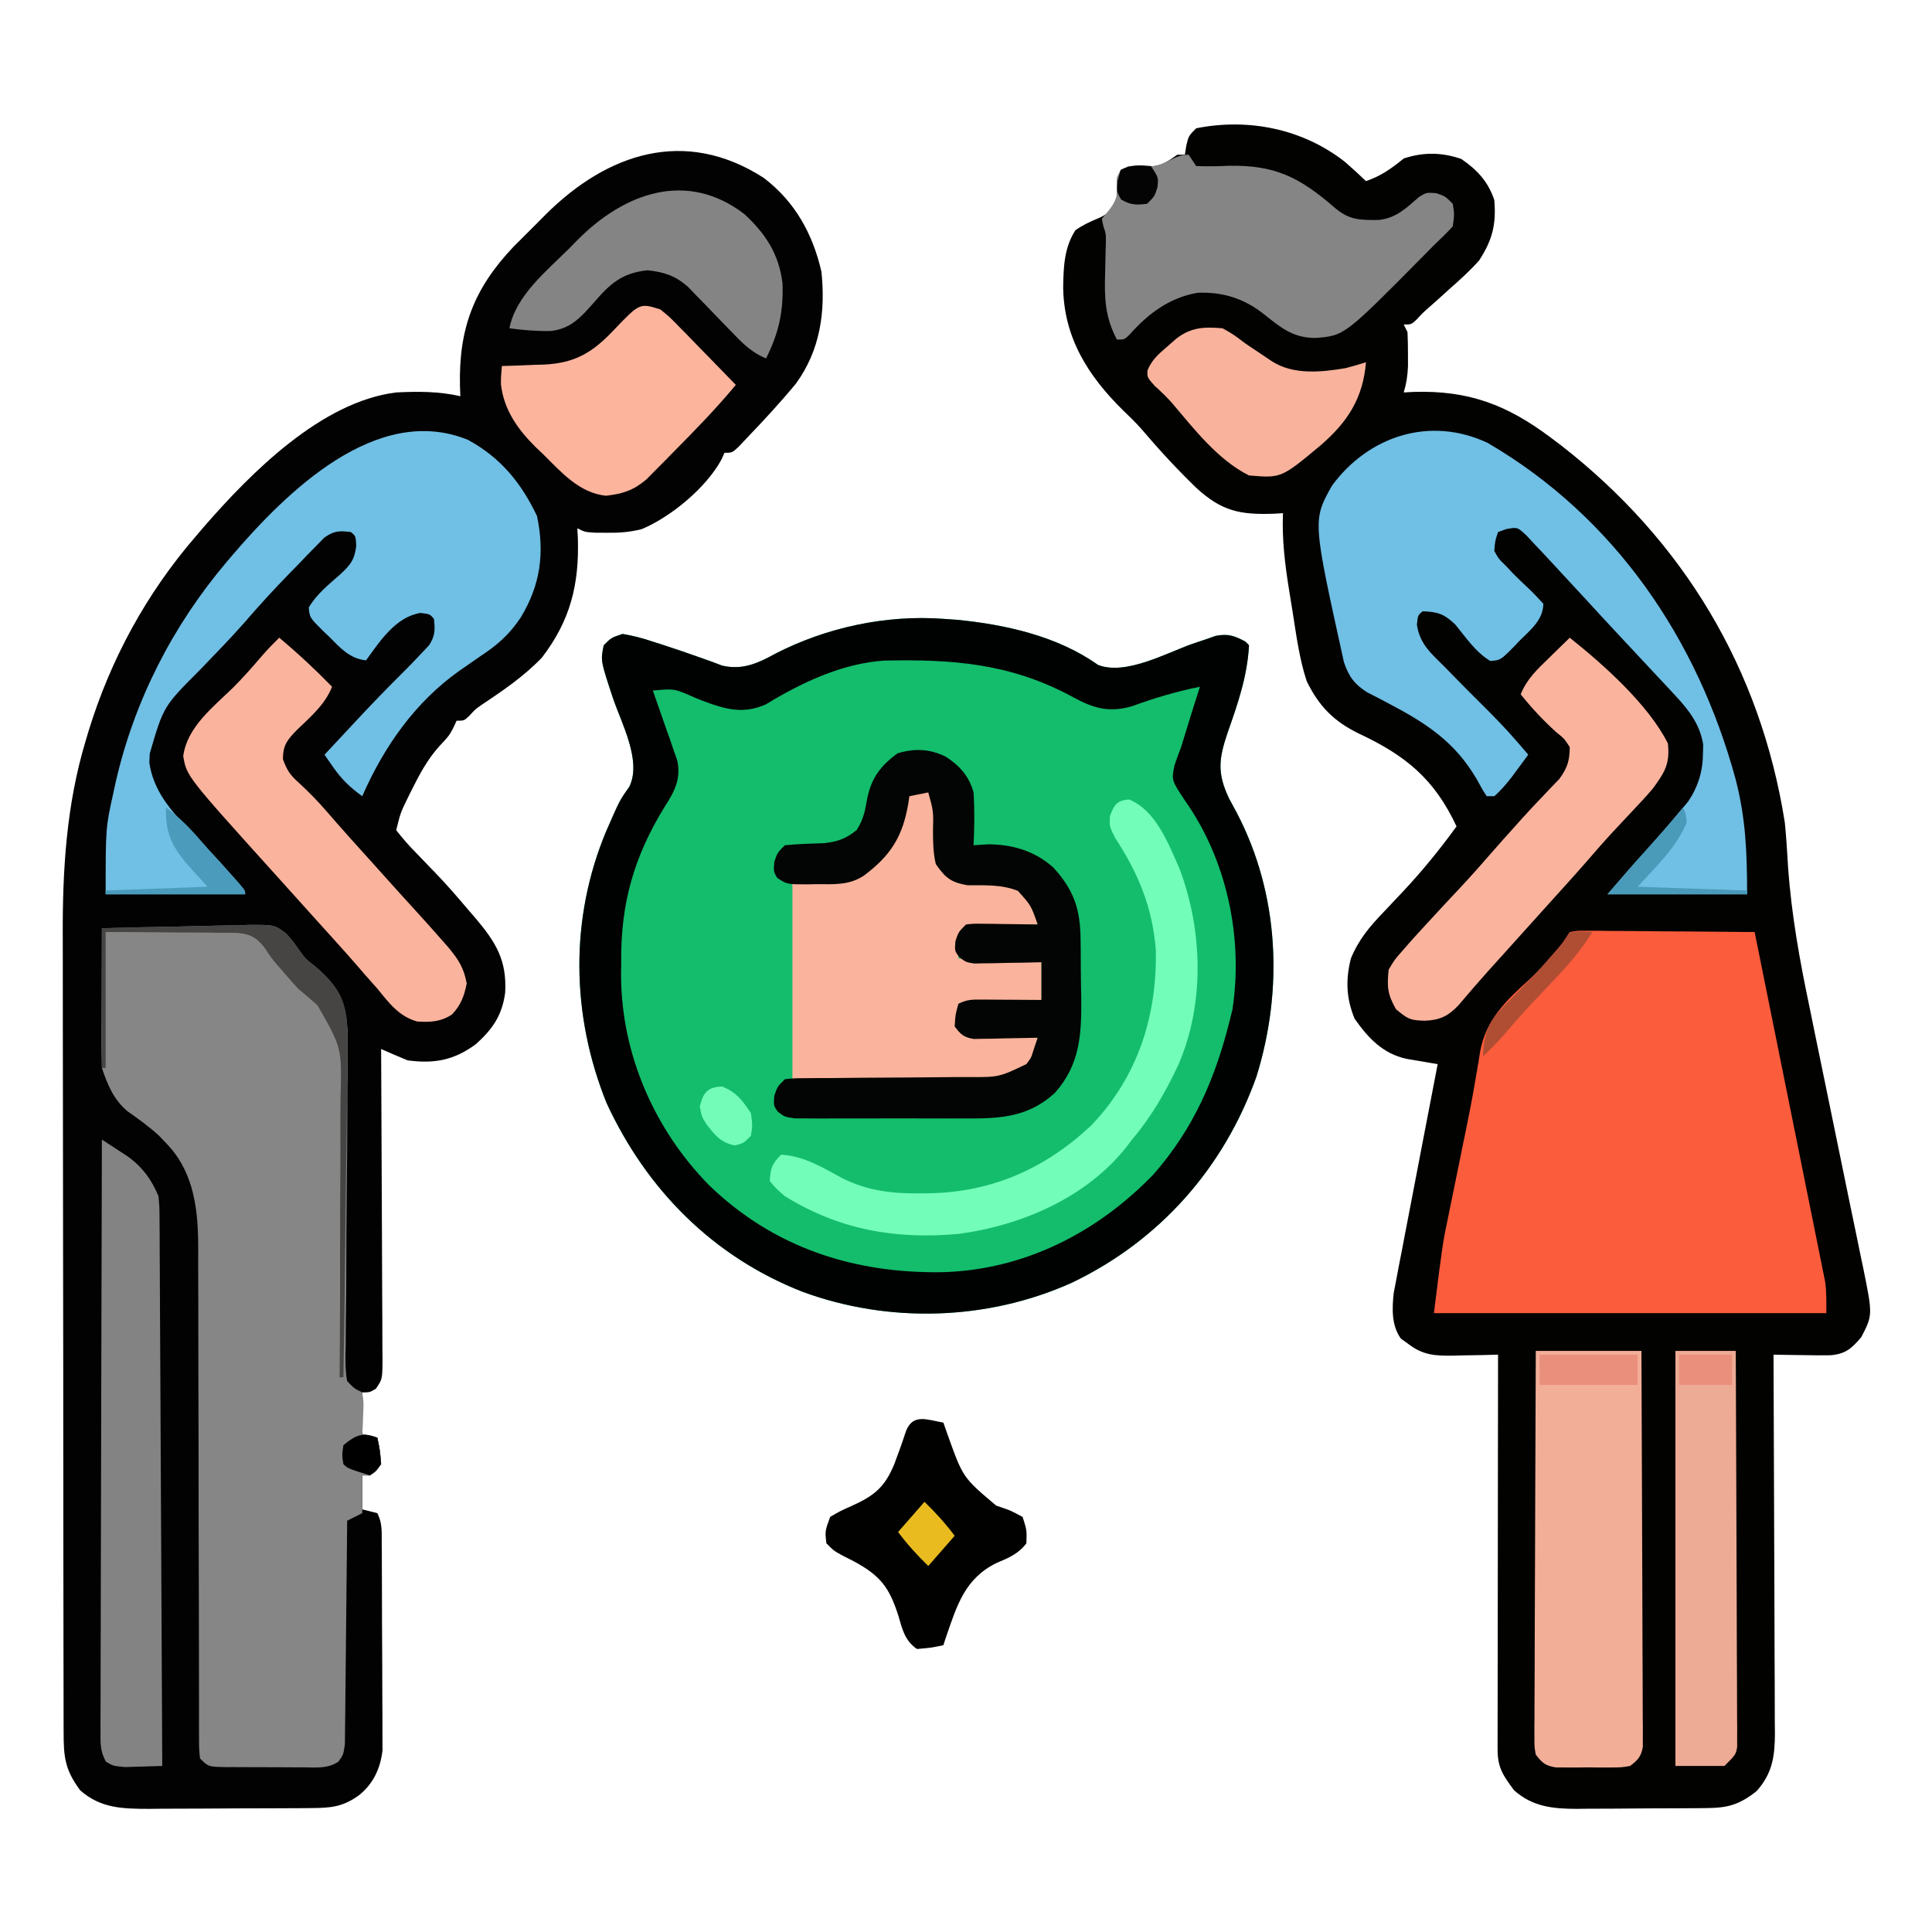
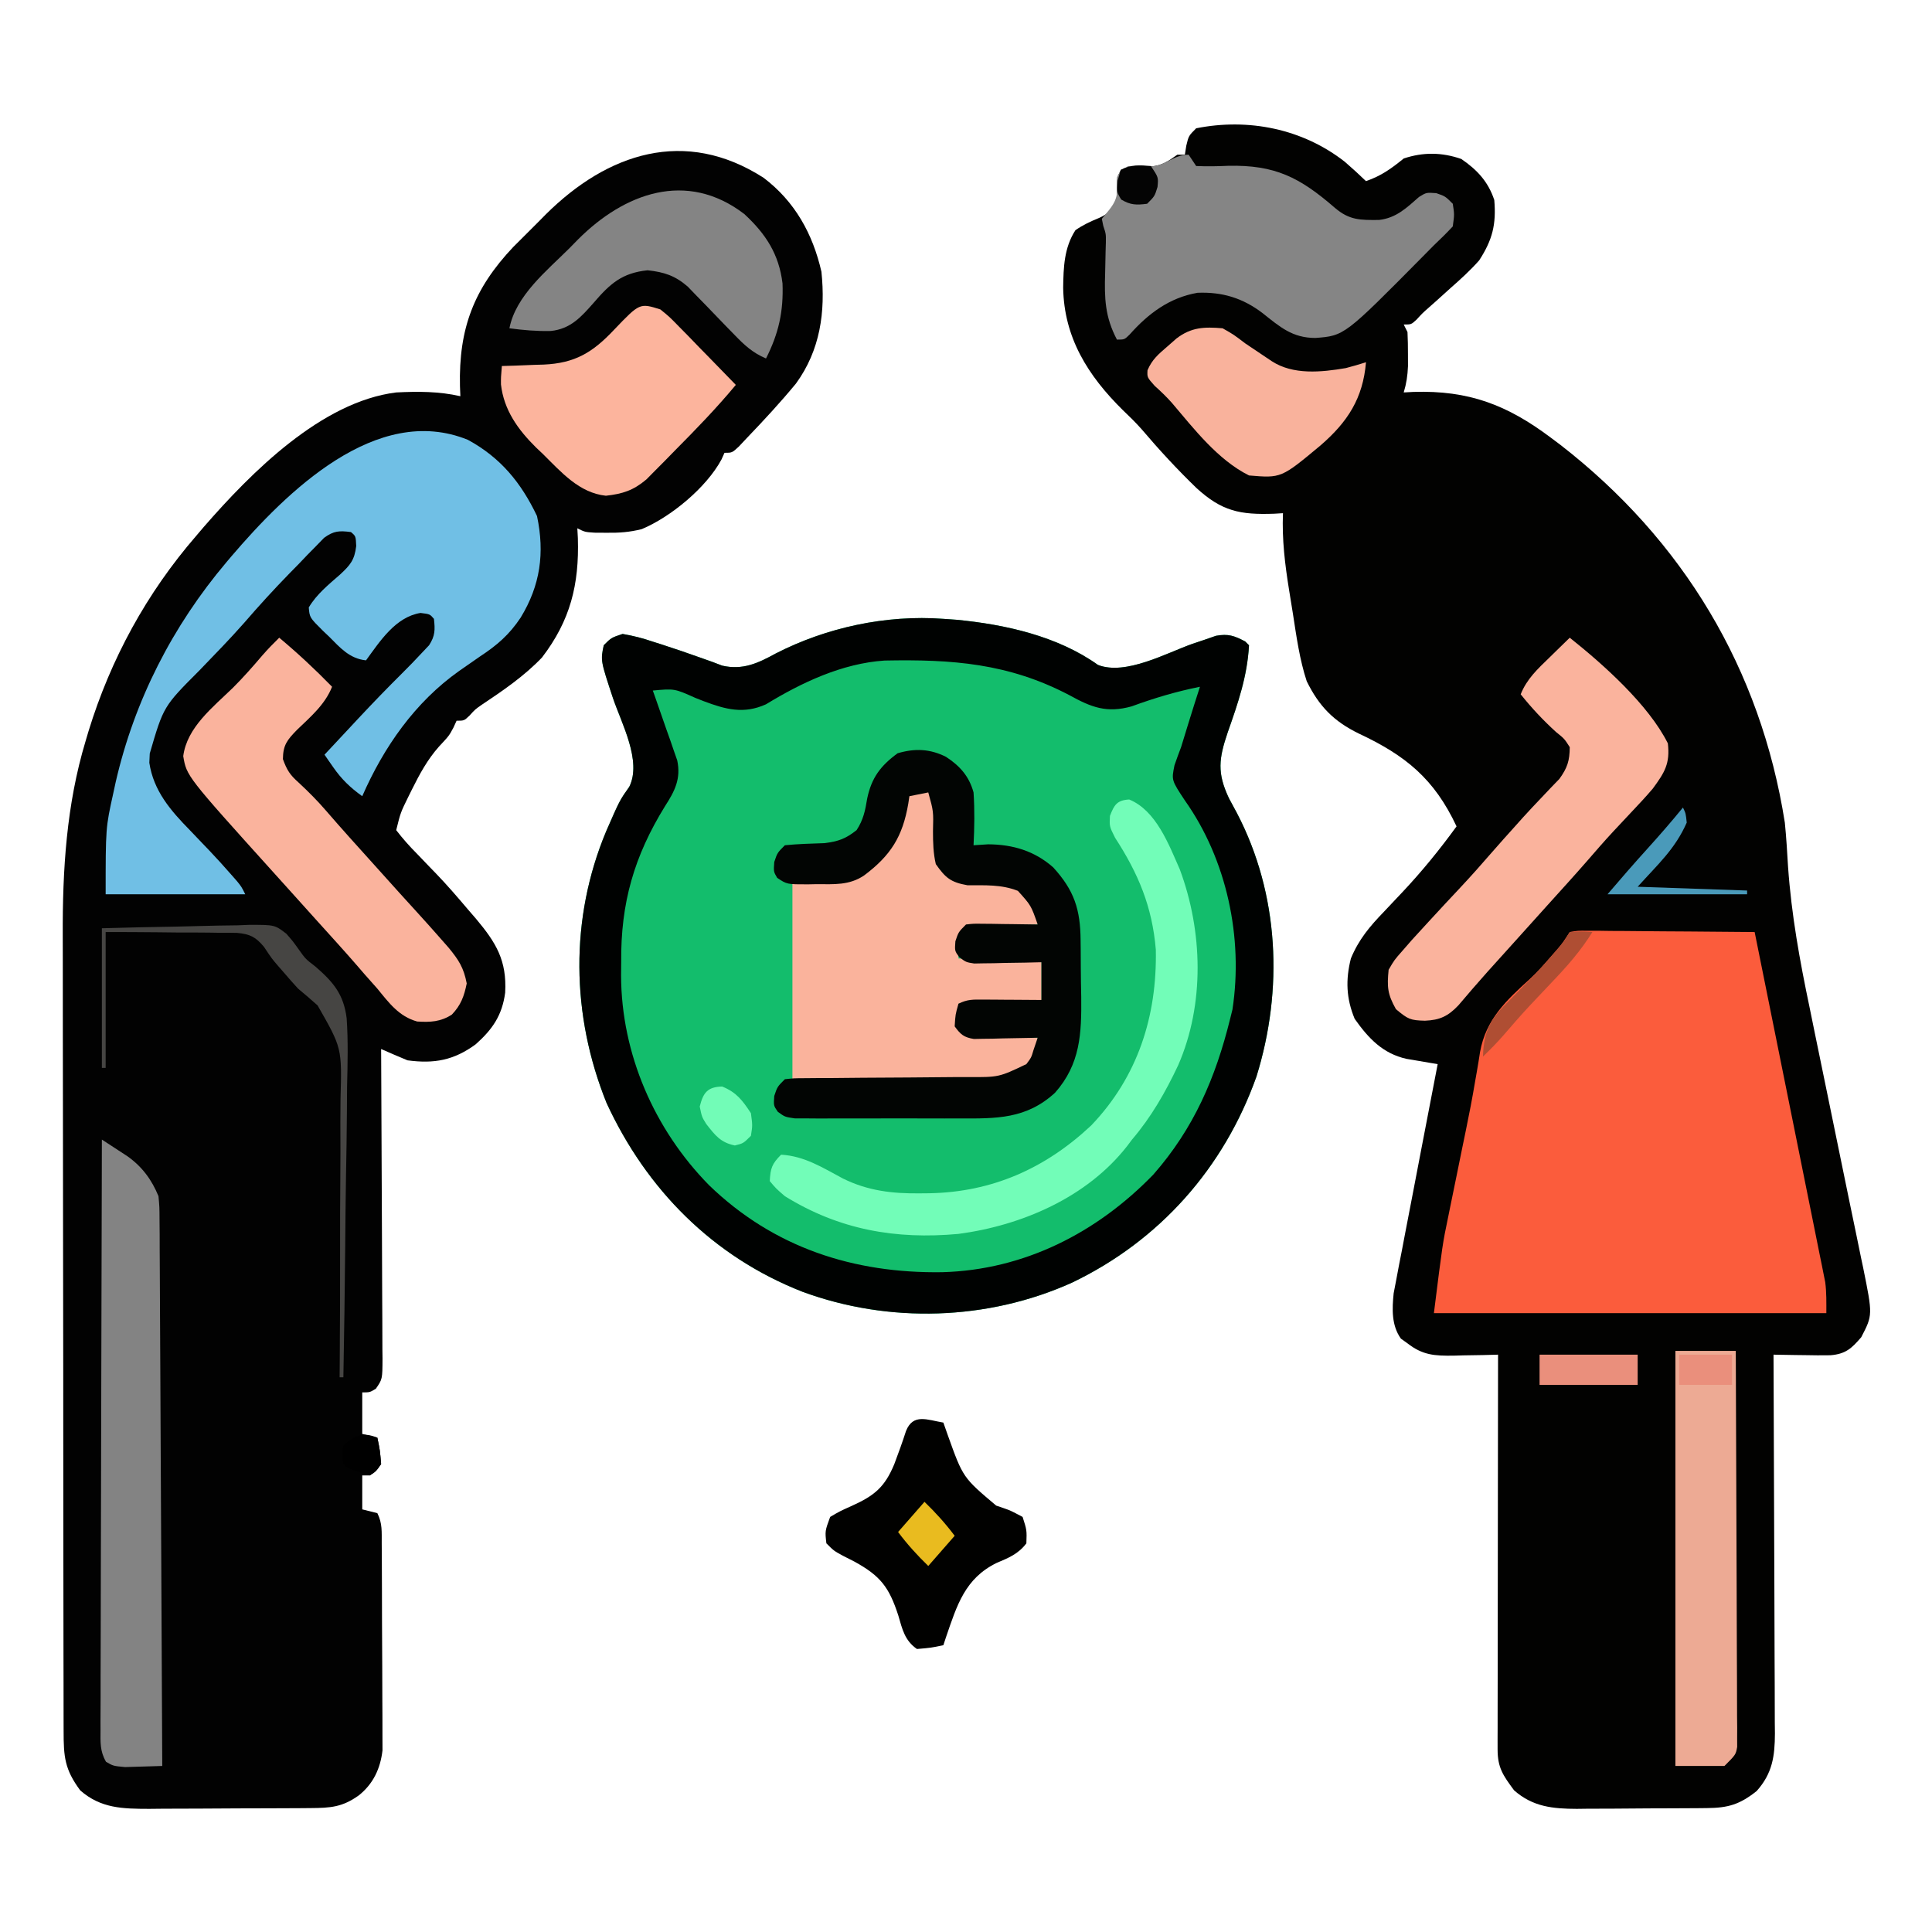
<svg xmlns="http://www.w3.org/2000/svg" version="1.1" width="512" height="512">
  <path d="M0 0 C1.916 1.664 3.78 3.355 5.602 5.121 C9.619 3.744 12.329 1.791 15.602 -0.879 C20.769 -2.601 25.708 -2.535 30.852 -0.754 C35.031 2.096 37.97 5.227 39.602 10.121 C40.15 16.589 39.129 20.673 35.602 26.121 C33.258 28.771 30.694 31.101 28.039 33.434 C26.704 34.638 25.37 35.842 24.035 37.047 C23.448 37.567 22.861 38.087 22.256 38.622 C20.57 40.11 20.57 40.11 19.012 41.813 C17.602 43.121 17.602 43.121 15.602 43.121 C15.932 43.781 16.262 44.441 16.602 45.121 C16.699 47.077 16.731 49.037 16.727 50.996 C16.73 52.57 16.73 52.57 16.734 54.176 C16.622 56.678 16.327 58.739 15.602 61.121 C16.461 61.075 17.321 61.028 18.207 60.98 C32.816 60.534 42.996 64.397 54.602 73.121 C55.443 73.751 56.285 74.382 57.152 75.031 C89.65 100.273 110.185 134.379 116.602 175.121 C116.995 179.033 117.224 182.949 117.457 186.873 C118.351 199.552 120.562 211.734 123.172 224.156 C123.619 226.343 124.064 228.53 124.509 230.718 C125.663 236.39 126.834 242.059 128.01 247.728 C129.902 256.854 131.774 265.985 133.636 275.117 C134.284 278.283 134.943 281.446 135.604 284.609 C136.002 286.549 136.4 288.49 136.797 290.43 C136.981 291.297 137.165 292.164 137.355 293.057 C139.9 305.618 139.9 305.618 136.852 311.496 C134.288 314.487 132.696 315.952 128.687 316.276 C126.405 316.318 124.133 316.295 121.852 316.246 C121.059 316.237 120.266 316.228 119.449 316.219 C117.5 316.195 115.551 316.159 113.602 316.121 C113.604 316.672 113.607 317.223 113.61 317.791 C113.676 331.212 113.726 344.633 113.757 358.055 C113.773 364.545 113.794 371.035 113.828 377.526 C113.86 383.789 113.878 390.053 113.886 396.316 C113.892 398.706 113.903 401.096 113.919 403.486 C113.941 406.832 113.944 410.179 113.942 413.526 C113.953 414.514 113.964 415.502 113.975 416.521 C113.948 422.561 113.321 427.068 109.137 431.766 C104.63 435.34 101.586 436.234 95.944 436.282 C95.026 436.292 94.108 436.301 93.162 436.311 C91.684 436.318 91.684 436.318 90.176 436.324 C89.155 436.33 88.134 436.336 87.082 436.341 C84.923 436.351 82.763 436.357 80.604 436.361 C77.312 436.371 74.02 436.402 70.729 436.434 C68.628 436.44 66.527 436.445 64.426 436.449 C63.446 436.462 62.467 436.474 61.458 436.487 C55.119 436.466 49.815 435.953 44.859 431.586 C41.95 427.663 40.476 425.592 40.481 420.743 C40.479 419.363 40.479 419.363 40.477 417.955 C40.483 416.437 40.483 416.437 40.488 414.888 C40.488 413.825 40.488 412.761 40.488 411.666 C40.488 408.138 40.496 404.61 40.504 401.082 C40.506 398.641 40.507 396.2 40.508 393.759 C40.512 387.325 40.522 380.89 40.533 374.456 C40.543 367.894 40.548 361.332 40.553 354.77 C40.563 341.887 40.58 329.004 40.602 316.121 C39.288 316.156 37.974 316.191 36.621 316.227 C34.885 316.255 33.15 316.282 31.414 316.309 C30.118 316.346 30.118 316.346 28.795 316.385 C23.856 316.442 20.642 316.292 16.602 313.121 C16.024 312.709 15.447 312.296 14.852 311.871 C12.342 308.358 12.511 304.008 12.937 299.85 C13.152 298.728 13.368 297.607 13.59 296.451 C13.83 295.171 14.07 293.89 14.318 292.57 C14.588 291.193 14.858 289.815 15.129 288.438 C15.4 287.013 15.671 285.588 15.94 284.163 C16.649 280.431 17.371 276.701 18.096 272.972 C18.834 269.16 19.56 265.344 20.287 261.529 C21.713 254.057 23.153 246.588 24.602 239.121 C23.847 238.997 23.092 238.873 22.314 238.745 C20.828 238.49 20.828 238.49 19.312 238.23 C18.331 238.065 17.349 237.9 16.337 237.729 C10.041 236.329 6.221 232.248 2.602 227.121 C0.352 221.701 0.179 216.763 1.602 211.121 C3.695 206.062 6.612 202.621 10.352 198.746 C11.433 197.6 12.514 196.452 13.594 195.305 C14.113 194.757 14.632 194.209 15.167 193.644 C20.39 188.099 25.127 182.284 29.602 176.121 C23.69 163.511 16.106 157.337 3.718 151.529 C-2.942 148.284 -6.832 144.307 -10.105 137.648 C-12.008 131.859 -12.828 125.774 -13.761 119.767 C-14.085 117.69 -14.425 115.616 -14.768 113.541 C-15.873 106.68 -16.683 100.078 -16.398 93.121 C-17.172 93.168 -17.945 93.214 -18.742 93.262 C-27.822 93.576 -32.583 92.604 -39.309 86.465 C-44.418 81.524 -49.23 76.322 -53.828 70.902 C-55.417 69.1 -57.095 67.463 -58.836 65.809 C-68.108 56.662 -74.439 46.573 -74.648 33.371 C-74.569 27.981 -74.404 22.758 -71.398 18.121 C-69.42 16.748 -67.498 15.85 -65.273 14.938 C-62.693 13.814 -61.594 12.662 -60.398 10.121 C-60.398 9.11 -60.398 8.1 -60.398 7.059 C-60.398 4.121 -60.398 4.121 -59.398 2.246 C-56.716 0.737 -54.403 1.082 -51.398 1.215 C-48.512 1.08 -46.715 -0.244 -44.398 -1.879 C-43.738 -1.879 -43.078 -1.879 -42.398 -1.879 C-42.213 -3.055 -42.213 -3.055 -42.023 -4.254 C-41.398 -6.879 -41.398 -6.879 -39.398 -8.879 C-25.594 -11.64 -11.195 -8.77 0 0 Z " fill="#020201" transform="translate(356.398,42.879)" />
  <path d="M0 0 C8.296 6.3 13.013 14.842 15.312 24.875 C16.421 35.518 14.995 45.682 8.57 54.512 C4.468 59.496 0.089 64.215 -4.375 68.875 C-5.105 69.652 -5.834 70.43 -6.586 71.23 C-8.375 72.875 -8.375 72.875 -10.375 72.875 C-10.643 73.468 -10.911 74.061 -11.188 74.672 C-15.197 82.111 -24.623 89.89 -32.293 93.094 C-35.529 93.914 -38.293 94.109 -41.625 94.062 C-42.661 94.056 -43.698 94.05 -44.766 94.043 C-47.375 93.875 -47.375 93.875 -49.375 92.875 C-49.329 93.746 -49.282 94.618 -49.234 95.516 C-48.863 107.782 -51.216 117.297 -58.75 127.129 C-63.49 132.087 -69.097 135.901 -74.784 139.699 C-76.452 140.863 -76.452 140.863 -77.956 142.52 C-79.375 143.875 -79.375 143.875 -81.375 143.875 C-81.787 144.776 -81.787 144.776 -82.207 145.695 C-83.375 147.875 -83.375 147.875 -86.062 150.75 C-89.099 154.183 -91.159 157.981 -93.188 162.062 C-93.489 162.669 -93.791 163.275 -94.102 163.9 C-96.229 168.233 -96.229 168.233 -97.375 172.875 C-95.612 175.158 -93.897 177.096 -91.875 179.125 C-90.755 180.292 -89.635 181.46 -88.516 182.629 C-87.971 183.19 -87.426 183.751 -86.865 184.329 C-83.906 187.4 -81.13 190.621 -78.375 193.875 C-77.672 194.687 -76.97 195.499 -76.246 196.336 C-70.894 202.712 -68.03 207.418 -68.5 215.938 C-69.291 221.935 -71.845 225.652 -76.312 229.625 C-82.077 233.86 -87.293 234.83 -94.375 233.875 C-96.72 232.902 -99.054 231.904 -101.375 230.875 C-101.365 232.519 -101.365 232.519 -101.355 234.196 C-101.294 244.511 -101.249 254.826 -101.22 265.141 C-101.204 270.444 -101.183 275.748 -101.149 281.051 C-101.116 286.167 -101.098 291.282 -101.09 296.398 C-101.085 298.352 -101.074 300.307 -101.058 302.261 C-101.036 304.993 -101.033 307.724 -101.034 310.456 C-101.024 311.268 -101.013 312.08 -101.002 312.917 C-101.032 318.377 -101.032 318.377 -102.771 320.901 C-104.375 321.875 -104.375 321.875 -106.375 321.875 C-106.375 325.505 -106.375 329.135 -106.375 332.875 C-105.055 333.205 -103.735 333.535 -102.375 333.875 C-101.688 337.188 -101.688 337.188 -101.375 340.875 C-102.688 342.812 -102.688 342.812 -104.375 343.875 C-105.035 343.875 -105.695 343.875 -106.375 343.875 C-106.375 346.845 -106.375 349.815 -106.375 352.875 C-105.055 353.205 -103.735 353.535 -102.375 353.875 C-101.005 356.614 -101.233 358.815 -101.214 361.882 C-101.204 363.144 -101.195 364.405 -101.185 365.706 C-101.18 367.09 -101.176 368.475 -101.172 369.859 C-101.166 371.277 -101.16 372.695 -101.155 374.112 C-101.144 377.088 -101.138 380.064 -101.135 383.04 C-101.129 386.844 -101.105 390.648 -101.077 394.452 C-101.058 397.383 -101.053 400.313 -101.051 403.244 C-101.048 404.646 -101.04 406.048 -101.027 407.449 C-101.01 409.416 -101.014 411.383 -101.019 413.351 C-101.013 415.027 -101.013 415.027 -101.008 416.737 C-101.574 421.574 -103.462 425.634 -107.312 428.688 C-111.652 431.787 -114.779 432 -120.042 432.036 C-121.181 432.046 -122.319 432.055 -123.492 432.065 C-124.718 432.069 -125.944 432.074 -127.207 432.078 C-128.472 432.084 -129.737 432.09 -131.041 432.095 C-133.718 432.105 -136.395 432.112 -139.073 432.115 C-142.489 432.121 -145.904 432.145 -149.321 432.173 C-152.595 432.196 -155.87 432.198 -159.145 432.203 C-160.975 432.222 -160.975 432.222 -162.842 432.241 C-169.808 432.222 -175.656 432.152 -181.117 427.34 C-185.237 421.786 -185.522 418.43 -185.515 411.62 C-185.518 410.648 -185.521 409.676 -185.524 408.675 C-185.533 405.398 -185.535 402.12 -185.536 398.842 C-185.541 396.5 -185.546 394.158 -185.551 391.816 C-185.566 384.766 -185.572 377.715 -185.577 370.665 C-185.579 367.34 -185.583 364.014 -185.587 360.688 C-185.599 349.619 -185.609 338.549 -185.613 327.479 C-185.613 326.77 -185.613 326.061 -185.613 325.331 C-185.613 324.62 -185.614 323.909 -185.614 323.177 C-185.614 321.737 -185.615 320.297 -185.615 318.856 C-185.615 318.142 -185.616 317.428 -185.616 316.692 C-185.62 305.159 -185.637 293.627 -185.661 282.095 C-185.684 270.234 -185.697 258.373 -185.698 246.512 C-185.699 239.862 -185.705 233.211 -185.723 226.561 C-185.739 220.288 -185.741 214.016 -185.733 207.743 C-185.732 205.455 -185.736 203.168 -185.746 200.88 C-185.818 183.372 -184.774 166.115 -179.688 149.25 C-179.433 148.389 -179.178 147.527 -178.915 146.64 C-173.032 127.498 -163.502 110.022 -150.375 94.875 C-149.691 94.069 -149.006 93.264 -148.301 92.434 C-135.791 78.083 -117.209 59.332 -97.375 56.875 C-91.573 56.587 -86.057 56.577 -80.375 57.875 C-80.41 56.98 -80.445 56.086 -80.48 55.164 C-80.82 39.993 -76.838 29.392 -66.328 18.297 C-64.915 16.876 -63.502 15.455 -62.072 14.051 C-60.627 12.627 -59.203 11.182 -57.781 9.734 C-41.371 -6.585 -20.827 -13.389 0 0 Z " fill="#020202" transform="translate(202.375,47.125)" />
  <path d="M0 0 C1.715 0.12 1.715 0.12 3.465 0.242 C16.388 1.488 30.237 4.561 40.98 12.215 C48.325 15.07 59.137 9.04 66.016 6.619 C67.636 6.075 67.636 6.075 69.289 5.52 C70.754 5.011 70.754 5.011 72.249 4.491 C75.532 3.905 77.082 4.469 80 6 C80.33 6.33 80.66 6.66 81 7 C80.551 15.226 78.072 22.371 75.352 30.092 C73.012 37.028 72.482 40.804 75.707 47.594 C76.405 48.898 77.107 50.2 77.812 51.5 C89.022 72.992 90.132 98.303 82.969 121.312 C74.342 145.561 57.267 164.811 34.074 175.923 C11.752 185.986 -14.41 186.783 -37.375 178.312 C-61.065 169.026 -78.686 151.215 -89.25 128.312 C-98.623 105.084 -99.061 79.503 -89.362 56.304 C-85.782 48.106 -85.782 48.106 -83.223 44.488 C-79.876 37.677 -85.265 27.749 -87.561 21.006 C-90.853 11.048 -90.853 11.048 -90 7 C-88.004 4.996 -88.004 4.996 -85 4 C-82.092 4.507 -79.695 5.116 -76.938 6.062 C-76.188 6.3 -75.439 6.537 -74.667 6.782 C-71.23 7.88 -67.829 9.061 -64.43 10.27 C-63.401 10.634 -62.372 10.999 -61.312 11.375 C-60.422 11.713 -59.531 12.05 -58.613 12.398 C-53.189 13.647 -49.149 11.776 -44.438 9.188 C-30.967 2.278 -15.19 -1.122 0 0 Z " fill="#13BD6C" transform="translate(250,164)" />
-   <path d="M0 0 C6.565 -0.203 13.129 -0.343 19.696 -0.439 C21.928 -0.48 24.16 -0.534 26.391 -0.604 C29.606 -0.701 32.819 -0.746 36.035 -0.781 C37.027 -0.823 38.019 -0.864 39.041 -0.906 C45.814 -0.911 45.814 -0.911 48.884 1.448 C50.56 3.361 50.56 3.361 52.167 5.606 C53.957 8.128 53.957 8.128 56.611 10.167 C62.454 15.23 64.527 18.975 65.074 26.585 C65.234 31.749 65.158 36.897 65.055 42.062 C65.048 44.304 65.047 46.546 65.05 48.787 C65.048 54.659 64.991 60.529 64.917 66.4 C64.807 75.824 64.775 85.249 64.758 94.673 C64.742 97.964 64.698 101.253 64.651 104.543 C64.637 106.55 64.625 108.556 64.613 110.562 C64.592 111.479 64.571 112.395 64.55 113.339 C64.548 115.631 64.568 117.749 65 120 C66.866 121.964 66.866 121.964 69 123 C69.391 125.699 69.391 125.699 69.25 128.688 C69.214 129.681 69.178 130.675 69.141 131.699 C69.094 132.458 69.048 133.218 69 134 C70.32 134.33 71.64 134.66 73 135 C73.688 138.312 73.688 138.312 74 142 C72.688 143.938 72.688 143.938 71 145 C70.34 145 69.68 145 69 145 C69 148.3 69 151.6 69 155 C67.02 155.99 67.02 155.99 65 157 C64.991 158.155 64.991 158.155 64.982 159.334 C64.924 166.588 64.852 173.842 64.764 181.096 C64.72 184.825 64.68 188.555 64.654 192.284 C64.628 195.883 64.587 199.482 64.537 203.08 C64.52 204.454 64.509 205.827 64.502 207.201 C64.493 209.123 64.463 211.046 64.432 212.968 C64.421 214.063 64.41 215.158 64.399 216.285 C64 219 64 219 62.682 220.854 C59.895 222.753 56.812 222.406 53.559 222.363 C52.473 222.364 52.473 222.364 51.366 222.365 C49.839 222.362 48.312 222.353 46.784 222.336 C44.443 222.313 42.102 222.316 39.76 222.322 C38.276 222.317 36.792 222.31 35.309 222.301 C34.255 222.302 34.255 222.302 33.181 222.304 C28.231 222.231 28.231 222.231 26 220 C25.749 217.489 25.749 217.489 25.748 214.253 C25.743 213.029 25.738 211.805 25.732 210.545 C25.736 209.181 25.74 207.817 25.745 206.453 C25.742 205.023 25.738 203.592 25.734 202.161 C25.726 199.074 25.723 195.988 25.726 192.901 C25.728 188.012 25.714 183.124 25.697 178.235 C25.65 164.332 25.626 150.429 25.619 136.525 C25.615 128.851 25.597 121.176 25.564 113.501 C25.544 108.651 25.541 103.8 25.552 98.949 C25.555 95.916 25.541 92.882 25.522 89.849 C25.517 88.452 25.518 87.055 25.527 85.659 C25.588 75.367 24.706 64.998 17.25 57.188 C16.559 56.462 15.868 55.736 15.156 54.988 C12.518 52.556 9.689 50.538 6.762 48.473 C3.134 45.44 1.477 41.432 0 37 C-0.085 34.196 -0.116 31.417 -0.098 28.613 C-0.096 27.796 -0.095 26.979 -0.093 26.137 C-0.088 23.529 -0.075 20.921 -0.062 18.312 C-0.057 16.544 -0.053 14.775 -0.049 13.006 C-0.038 8.671 -0.021 4.335 0 0 Z " fill="#868686" transform="translate(27,246)" />
  <path d="M0 0 C2.101 -0.361 2.101 -0.361 4.725 -0.341 C5.706 -0.34 6.687 -0.34 7.697 -0.34 C8.759 -0.324 9.82 -0.309 10.914 -0.293 C11.999 -0.289 13.084 -0.284 14.201 -0.28 C17.676 -0.263 21.15 -0.226 24.625 -0.188 C26.977 -0.172 29.328 -0.159 31.68 -0.146 C37.453 -0.113 43.227 -0.063 49 0 C51.484 12.281 53.962 24.564 56.432 36.849 C57.579 42.553 58.728 48.256 59.882 53.959 C60.996 59.463 62.104 64.968 63.209 70.473 C63.631 72.573 64.055 74.673 64.481 76.772 C65.078 79.713 65.668 82.655 66.256 85.598 C66.434 86.465 66.611 87.332 66.794 88.225 C67.034 89.436 67.034 89.436 67.279 90.672 C67.419 91.367 67.559 92.062 67.703 92.778 C68.066 95.496 68 98.258 68 101 C33.68 101 -0.64 101 -36 101 C-33.702 82.619 -33.702 82.619 -32.195 75.391 C-32.03 74.573 -31.865 73.755 -31.695 72.913 C-31.177 70.357 -30.651 67.804 -30.125 65.25 C-29.61 62.722 -29.097 60.194 -28.585 57.666 C-28.243 55.987 -27.897 54.308 -27.546 52.63 C-26.643 48.281 -25.806 43.933 -25.073 39.552 C-24.915 38.658 -24.758 37.765 -24.596 36.845 C-24.3 35.154 -24.023 33.46 -23.767 31.762 C-22.223 23.164 -16.816 18.097 -10.534 12.417 C-8.471 10.511 -6.639 8.444 -4.812 6.312 C-4.303 5.731 -3.794 5.15 -3.27 4.551 C-1.805 2.813 -1.805 2.813 0 0 Z " fill="#FB5C3C" transform="translate(416,247)" />
  <path d="M0 0 C1.715 0.12 1.715 0.12 3.465 0.242 C16.388 1.488 30.237 4.561 40.98 12.215 C48.325 15.07 59.137 9.04 66.016 6.619 C67.636 6.075 67.636 6.075 69.289 5.52 C70.754 5.011 70.754 5.011 72.249 4.491 C75.532 3.905 77.082 4.469 80 6 C80.33 6.33 80.66 6.66 81 7 C80.551 15.226 78.072 22.371 75.352 30.092 C73.012 37.028 72.482 40.804 75.707 47.594 C76.405 48.898 77.107 50.2 77.812 51.5 C89.022 72.992 90.132 98.303 82.969 121.312 C74.342 145.561 57.267 164.811 34.074 175.923 C11.752 185.986 -14.41 186.783 -37.375 178.312 C-61.065 169.026 -78.686 151.215 -89.25 128.312 C-98.623 105.084 -99.061 79.503 -89.362 56.304 C-85.782 48.106 -85.782 48.106 -83.223 44.488 C-79.876 37.677 -85.265 27.749 -87.561 21.006 C-90.853 11.048 -90.853 11.048 -90 7 C-88.004 4.996 -88.004 4.996 -85 4 C-82.092 4.507 -79.695 5.116 -76.938 6.062 C-76.188 6.3 -75.439 6.537 -74.667 6.782 C-71.23 7.88 -67.829 9.061 -64.43 10.27 C-63.401 10.634 -62.372 10.999 -61.312 11.375 C-60.422 11.713 -59.531 12.05 -58.613 12.398 C-53.189 13.647 -49.149 11.776 -44.438 9.188 C-30.967 2.278 -15.19 -1.122 0 0 Z M-15.574 11.051 C-26.821 11.801 -37.537 16.866 -47 22.645 C-52.918 25.319 -57.72 23.999 -63.512 21.818 C-64.25 21.528 -64.989 21.237 -65.75 20.938 C-71.245 18.474 -71.245 18.474 -77 19 C-76.783 19.61 -76.565 20.22 -76.342 20.848 C-75.361 23.624 -74.399 26.405 -73.438 29.188 C-73.095 30.147 -72.753 31.107 -72.4 32.096 C-72.081 33.027 -71.762 33.958 -71.434 34.918 C-70.986 36.198 -70.986 36.198 -70.529 37.505 C-69.503 42.342 -71.152 45.621 -73.75 49.625 C-81.955 62.906 -85.527 75.335 -85.375 90.938 C-85.387 92.123 -85.398 93.308 -85.41 94.529 C-85.342 115.281 -76.612 135.328 -62.07 150.113 C-44.974 166.629 -23.782 173.504 -0.273 173.145 C21.388 172.553 40.642 162.742 55.637 147.281 C66.378 135.043 72.12 121.686 76 106 C76.202 105.187 76.405 104.373 76.613 103.535 C79.513 84.528 75.129 63.832 64 48.125 C60.448 42.757 60.448 42.757 61.25 38.812 C61.8 37.197 62.391 35.595 63 34 C63.666 31.895 64.304 29.782 64.944 27.669 C65.931 24.435 66.965 21.218 68 18 C61.736 19.253 55.893 20.995 49.895 23.195 C43.293 25.031 39.26 23.465 33.438 20.25 C17.251 11.743 2.271 10.699 -15.574 11.051 Z " fill="#000201" transform="translate(250,164)" />
-   <path d="M0 0 C33.726 19.693 55.567 51.969 65.684 89.047 C68.396 99.482 68.75 108.567 68.75 119.625 C56.54 119.625 44.33 119.625 31.75 119.625 C35.178 115.626 38.574 111.687 42.125 107.812 C45.209 104.384 48.245 100.926 51.188 97.375 C51.826 96.607 52.464 95.838 53.121 95.047 C55.818 91.037 57.036 86.945 57.062 82.125 C57.088 81.058 57.088 81.058 57.113 79.969 C56.309 74.78 53.439 70.943 49.938 67.188 C49.143 66.329 48.349 65.47 47.531 64.586 C46.604 63.599 45.677 62.612 44.75 61.625 C43.656 60.451 42.562 59.276 41.469 58.102 C39.085 55.542 36.696 52.986 34.305 50.434 C31.534 47.472 28.787 44.491 26.05 41.498 C24.112 39.383 22.159 37.282 20.201 35.185 C19.211 34.12 18.225 33.052 17.244 31.979 C15.782 30.388 14.3 28.817 12.812 27.25 C11.958 26.335 11.103 25.42 10.223 24.477 C7.887 22.304 7.887 22.304 4.934 22.836 C4.213 23.096 3.492 23.357 2.75 23.625 C1.967 25.929 1.967 25.929 1.75 28.625 C2.927 30.747 2.927 30.747 4.812 32.562 C5.453 33.247 6.094 33.931 6.754 34.637 C8.012 35.89 9.288 37.124 10.59 38.332 C12.049 39.689 13.41 41.151 14.75 42.625 C14.722 46.929 11.295 49.595 8.438 52.438 C7.951 52.952 7.464 53.467 6.963 53.998 C3.409 57.571 3.409 57.571 0.699 57.793 C-3.203 55.455 -5.761 51.567 -8.617 48.094 C-11.594 45.302 -13.22 44.763 -17.25 44.625 C-18.513 45.702 -18.513 45.702 -18.754 48.191 C-17.989 53.402 -14.826 55.937 -11.188 59.562 C-10.531 60.24 -9.874 60.917 -9.197 61.615 C-6.602 64.282 -3.97 66.91 -1.33 69.532 C1.783 72.627 4.823 75.731 7.688 79.062 C8.567 80.082 8.567 80.082 9.465 81.121 C9.889 81.617 10.313 82.114 10.75 82.625 C9.816 83.898 8.877 85.168 7.938 86.438 C7.415 87.145 6.893 87.853 6.355 88.582 C4.907 90.425 3.519 92.089 1.75 93.625 C1.09 93.625 0.43 93.625 -0.25 93.625 C-1.512 91.684 -1.512 91.684 -2.938 89.062 C-8.708 79.204 -16.268 74.295 -26.23 69.059 C-27.206 68.544 -28.182 68.03 -29.188 67.5 C-30.083 67.044 -30.979 66.587 -31.902 66.117 C-35.309 63.952 -36.82 61.915 -38.094 58.094 C-46.406 20.492 -46.406 20.492 -41.25 11.312 C-31.495 -1.914 -15.232 -7.16 0 0 Z " fill="#70BFE5" transform="translate(394.25,117.375)" />
  <path d="M0 0 C8.702 4.733 14.108 11.379 18.312 20.188 C20.386 29.991 19.198 38.561 13.977 47.113 C10.993 51.611 7.732 54.434 3.25 57.375 C1.998 58.24 0.748 59.109 -0.5 59.98 C-1.102 60.4 -1.704 60.819 -2.324 61.251 C-14.018 69.528 -22.29 81.395 -28 94.438 C-31.148 92.189 -33.484 89.942 -35.676 86.785 C-36.114 86.157 -36.553 85.53 -37.005 84.883 C-37.333 84.406 -37.662 83.929 -38 83.438 C-35.648 80.915 -33.293 78.395 -30.938 75.875 C-30.281 75.171 -29.624 74.466 -28.947 73.74 C-25.207 69.742 -21.413 65.816 -17.529 61.958 C-15.669 60.109 -13.841 58.24 -12.062 56.312 C-11.476 55.691 -10.889 55.07 -10.285 54.43 C-8.672 51.928 -8.68 50.36 -9 47.438 C-10.079 46.179 -10.079 46.179 -12.562 45.875 C-19.158 46.954 -23.227 53.251 -27 58.438 C-31.377 57.988 -33.862 55.091 -36.812 52.125 C-37.327 51.638 -37.842 51.152 -38.373 50.65 C-41.944 47.099 -41.944 47.099 -42.172 44.418 C-40.089 40.898 -36.908 38.353 -33.861 35.68 C-31.164 33.163 -30.053 31.868 -29.598 28.148 C-29.712 25.527 -29.712 25.527 -31 24.438 C-34.115 24.044 -35.531 24.099 -38.109 25.963 C-38.792 26.666 -39.476 27.369 -40.18 28.094 C-40.944 28.87 -41.709 29.646 -42.496 30.445 C-43.281 31.268 -44.066 32.09 -44.875 32.938 C-45.652 33.729 -46.43 34.52 -47.23 35.336 C-51.383 39.594 -55.372 43.958 -59.258 48.459 C-63.075 52.794 -67.122 56.922 -71.127 61.082 C-80.675 70.645 -80.675 70.645 -84.312 83.125 C-84.35 83.933 -84.387 84.741 -84.426 85.574 C-83.321 93.003 -78.794 98.237 -73.688 103.438 C-72.529 104.65 -71.372 105.864 -70.215 107.078 C-69.662 107.654 -69.109 108.229 -68.539 108.822 C-66.559 110.901 -64.644 113.03 -62.75 115.188 C-62.229 115.78 -61.708 116.373 -61.172 116.984 C-60 118.438 -60 118.438 -59 120.438 C-71.21 120.438 -83.42 120.438 -96 120.438 C-96 102.804 -96 102.804 -94 93.75 C-93.779 92.73 -93.558 91.711 -93.331 90.66 C-88.369 69.068 -78.276 49.324 -64 32.438 C-63.57 31.927 -63.139 31.417 -62.696 30.892 C-48.251 13.999 -24.265 -9.884 0 0 Z " fill="#70BFE5" transform="translate(124,116.562)" />
  <path d="M0 0 C2.562 0.25 2.562 0.25 5 1 C6.865 4.73 6.29 9.556 6.342 13.703 C6.475 17.29 6.641 19.442 8.613 22.508 C11.804 24.502 14.132 24.468 17.875 24.5 C23.627 24.751 26.801 25.034 31 29 C33 32 33 32 33 36 C32.152 36.03 32.152 36.03 31.288 36.06 C28.733 36.155 26.179 36.265 23.625 36.375 C22.736 36.406 21.846 36.437 20.93 36.469 C20.079 36.507 19.228 36.546 18.352 36.586 C17.566 36.617 16.781 36.649 15.971 36.681 C13.77 36.84 13.77 36.84 12 39 C12 40.98 12 42.96 12 45 C22.89 45.495 22.89 45.495 34 46 C34 49.3 34 52.6 34 56 C26.74 56.33 19.48 56.66 12 57 C12 58.98 12 60.96 12 63 C14.397 65.397 15.07 65.283 18.352 65.414 C19.202 65.453 20.053 65.491 20.93 65.531 C21.819 65.562 22.709 65.593 23.625 65.625 C24.522 65.664 25.419 65.702 26.344 65.742 C28.562 65.837 30.781 65.922 33 66 C32.297 71.711 32.297 71.711 29.625 74.312 C25.774 76.788 23 77.124 18.519 77.114 C17.398 77.113 16.277 77.113 15.122 77.113 C13.913 77.108 12.703 77.103 11.457 77.098 C10.218 77.096 8.98 77.095 7.703 77.093 C4.414 77.089 1.124 77.08 -2.165 77.069 C-5.524 77.058 -8.882 77.054 -12.24 77.049 C-18.827 77.039 -25.413 77.019 -32 77 C-32 59.84 -32 42.68 -32 25 C-27.05 24.67 -22.1 24.34 -17 24 C-10.832 21.039 -6.92 17.84 -3.812 11.625 C-2.878 8.861 -2.878 8.861 -2.5 5.312 C-2 2 -2 2 0 0 Z " fill="#FAB39C" transform="translate(242,209)" />
-   <path d="M0 0 C9.24 0 18.48 0 28 0 C28.068 13.899 28.123 27.798 28.155 41.698 C28.171 48.151 28.192 54.605 28.226 61.058 C28.259 67.283 28.277 73.507 28.285 79.732 C28.29 82.11 28.301 84.489 28.317 86.867 C28.339 90.19 28.342 93.514 28.341 96.837 C28.351 97.827 28.362 98.817 28.373 99.836 C28.367 101.193 28.367 101.193 28.361 102.577 C28.364 103.363 28.366 104.15 28.369 104.96 C27.903 107.537 27.053 108.42 25 110 C22.688 110.388 22.688 110.388 20 110.398 C19.031 110.402 18.061 110.406 17.062 110.41 C16.052 110.399 15.041 110.387 14 110.375 C12.989 110.387 11.979 110.398 10.938 110.41 C9.968 110.406 8.999 110.402 8 110.398 C7.113 110.395 6.226 110.392 5.312 110.388 C2.477 109.912 1.758 109.236 0 107 C-0.369 104.96 -0.369 104.96 -0.361 102.577 C-0.365 101.673 -0.369 100.768 -0.373 99.836 C-0.362 98.847 -0.352 97.857 -0.341 96.837 C-0.341 95.793 -0.341 94.749 -0.342 93.673 C-0.34 90.216 -0.316 86.758 -0.293 83.301 C-0.287 80.906 -0.283 78.511 -0.28 76.117 C-0.269 69.809 -0.239 63.501 -0.206 57.193 C-0.175 50.758 -0.162 44.323 -0.146 37.889 C-0.114 25.259 -0.062 12.63 0 0 Z " fill="#F3AE98" transform="translate(407,358)" />
  <path d="M0 0 C0.66 0.99 1.32 1.98 2 3 C4.892 3.117 7.62 3.081 10.5 2.938 C22.842 2.676 29.379 5.941 38.75 14.074 C42.617 17.384 45.503 17.332 50.461 17.289 C55.012 16.771 57.741 14.106 61.062 11.188 C63 10 63 10 65.625 10.188 C68 11 68 11 70 13 C70.438 15.812 70.438 15.812 70 19 C68.397 20.728 66.717 22.385 65 24 C64.052 24.952 63.108 25.908 62.168 26.867 C41.279 47.982 41.279 47.982 33.562 48.562 C27.472 48.545 24.218 45.65 19.594 41.98 C14.365 37.988 8.94 36.329 2.359 36.59 C-5.096 37.886 -10.707 42.1 -15.625 47.645 C-17 49 -17 49 -19 49 C-22.178 42.968 -22.341 38.052 -22.125 31.312 C-22.082 29.455 -22.042 27.596 -22.008 25.738 C-21.983 24.924 -21.959 24.11 -21.934 23.271 C-21.906 20.991 -21.906 20.991 -22.621 18.852 C-22.746 18.241 -22.871 17.63 -23 17 C-22.361 16.216 -21.721 15.432 -21.062 14.625 C-18.544 11.42 -18.914 9.952 -19 6 C-18 4.125 -18 4.125 -16 3 C-13.998 3 -11.996 3.006 -9.996 3.094 C-6.003 2.906 -4.072 0 0 0 Z " fill="#858585" transform="translate(315,41)" />
  <path d="M0 0 C3.698 2.424 6.132 5.137 7.312 9.438 C7.626 14.125 7.547 18.748 7.312 23.438 C8.591 23.355 9.87 23.273 11.188 23.188 C17.725 23.229 23.474 24.929 28.43 29.309 C33.984 35.405 35.625 40.419 35.684 48.668 C35.693 49.458 35.702 50.249 35.711 51.063 C35.725 52.733 35.734 54.403 35.738 56.073 C35.75 58.6 35.799 61.124 35.85 63.65 C35.947 73.312 35.64 81.42 28.905 89.028 C21.308 96.003 13.381 95.883 3.609 95.836 C1.637 95.84 1.637 95.84 -0.375 95.845 C-3.145 95.849 -5.915 95.843 -8.686 95.829 C-12.236 95.811 -15.785 95.821 -19.335 95.839 C-22.728 95.853 -26.122 95.843 -29.516 95.836 C-31.428 95.845 -31.428 95.845 -33.379 95.854 C-35.147 95.84 -35.147 95.84 -36.95 95.826 C-37.988 95.823 -39.026 95.821 -40.096 95.818 C-42.688 95.438 -42.688 95.438 -44.558 94.073 C-45.688 92.438 -45.688 92.438 -45.5 89.875 C-44.688 87.438 -44.688 87.438 -42.688 85.438 C-40.285 85.179 -40.285 85.179 -37.231 85.166 C-36.09 85.156 -34.948 85.146 -33.772 85.135 C-31.912 85.132 -31.912 85.132 -30.016 85.129 C-27.406 85.104 -24.797 85.078 -22.188 85.053 C-18.062 85.022 -13.936 85 -9.811 84.981 C-5.837 84.962 -1.864 84.92 2.109 84.879 C3.341 84.879 4.572 84.879 5.841 84.879 C14.05 84.91 14.05 84.91 21.312 81.438 C22.621 79.69 22.621 79.69 23.188 77.75 C23.744 76.11 23.744 76.11 24.312 74.438 C23.753 74.453 23.193 74.469 22.616 74.485 C20.077 74.547 17.539 74.587 15 74.625 C14.119 74.65 13.238 74.675 12.33 74.701 C11.483 74.711 10.635 74.721 9.762 74.73 C8.981 74.746 8.201 74.762 7.397 74.778 C4.757 74.347 3.866 73.59 2.312 71.438 C2.5 68.312 2.5 68.312 3.312 65.438 C5.713 64.237 7.206 64.323 9.883 64.34 C10.779 64.343 11.675 64.346 12.598 64.35 C14.003 64.362 14.003 64.362 15.438 64.375 C16.382 64.38 17.327 64.384 18.301 64.389 C20.638 64.4 22.975 64.418 25.312 64.438 C25.312 61.138 25.312 57.837 25.312 54.438 C23.199 54.49 23.199 54.49 21.043 54.543 C19.195 54.571 17.348 54.598 15.5 54.625 C14.107 54.663 14.107 54.663 12.686 54.701 C11.793 54.711 10.9 54.721 9.98 54.73 C9.158 54.746 8.336 54.762 7.489 54.778 C5.312 54.438 5.312 54.438 3.509 53.079 C2.312 51.438 2.312 51.438 2.5 48.875 C3.312 46.438 3.312 46.438 5.312 44.438 C7.284 44.21 7.284 44.21 9.664 44.242 C10.515 44.249 11.366 44.255 12.242 44.262 C13.132 44.278 14.021 44.295 14.938 44.312 C16.283 44.326 16.283 44.326 17.656 44.34 C19.875 44.363 22.094 44.396 24.312 44.438 C22.553 39.394 22.553 39.394 19.062 35.523 C14.668 33.788 10.36 34.069 5.688 34.039 C1.271 33.252 -0.117 32.098 -2.688 28.438 C-3.369 25.533 -3.432 22.725 -3.438 19.75 C-3.299 14.431 -3.299 14.431 -4.688 9.438 C-6.338 9.768 -7.987 10.098 -9.688 10.438 C-9.785 11.09 -9.883 11.742 -9.984 12.414 C-11.48 21.157 -14.633 26.147 -21.688 31.438 C-25.599 34.091 -29.693 33.769 -34.25 33.75 C-35.018 33.766 -35.785 33.782 -36.576 33.799 C-42.138 33.804 -42.138 33.804 -44.727 32.078 C-45.688 30.438 -45.688 30.438 -45.5 27.875 C-44.688 25.438 -44.688 25.438 -42.688 23.438 C-39.18 23.086 -35.691 22.994 -32.168 22.879 C-28.48 22.411 -26.589 21.725 -23.688 19.438 C-21.908 16.738 -21.38 14.225 -20.875 11.062 C-19.729 5.585 -17.375 2.409 -12.812 -0.938 C-8.234 -2.284 -4.258 -2.129 0 0 Z " fill="#020503" transform="translate(250.688,200.562)" />
  <path d="M0 0 C4.919 4.116 9.526 8.404 14 13 C12.138 17.718 8.309 20.954 4.725 24.402 C2.139 27.059 1.005 28.399 0.973 32.172 C2.029 35.079 2.838 36.354 5.125 38.375 C7.692 40.759 10.088 43.157 12.375 45.812 C16.513 50.606 20.757 55.3 25 60 C27.247 62.496 29.494 64.993 31.738 67.492 C33.27 69.191 34.81 70.884 36.355 72.57 C38.596 75.025 40.809 77.501 43 80 C43.94 81.069 43.94 81.069 44.898 82.16 C47.563 85.407 48.893 87.435 49.688 91.625 C49.002 94.992 48.155 97.361 45.746 99.879 C42.743 101.807 40.062 101.929 36.555 101.711 C31.712 100.363 29.088 96.776 26 93 C24.856 91.707 23.71 90.415 22.562 89.125 C21.994 88.465 21.426 87.805 20.84 87.125 C17.291 83.026 13.633 79.024 10 75 C7.752 72.503 5.505 70.005 3.258 67.508 C1.733 65.814 0.207 64.121 -1.32 62.43 C-24.554 36.676 -24.554 36.676 -25.438 31.375 C-24.445 23.721 -17.531 18.393 -12.246 13.242 C-9.52 10.521 -7.005 7.658 -4.508 4.727 C-3.067 3.077 -1.567 1.529 0 0 Z " fill="#FAB39D" transform="translate(74,169)" />
  <path d="M0 0 C8.892 7.073 20.877 17.753 26 28 C26.613 33.392 25.151 35.704 22 40 C20.131 42.192 18.171 44.287 16.188 46.375 C15.111 47.524 14.036 48.674 12.961 49.824 C12.448 50.373 11.934 50.921 11.405 51.486 C9.112 53.957 6.906 56.502 4.699 59.051 C1.186 63.081 -2.417 67.031 -6 71 C-7.5 72.666 -9 74.333 -10.5 76 C-12.772 78.525 -15.044 81.049 -17.32 83.57 C-18.081 84.413 -18.841 85.256 -19.625 86.125 C-20.362 86.942 -21.1 87.76 -21.859 88.602 C-24.446 91.5 -26.979 94.444 -29.492 97.406 C-32.256 100.328 -34.455 101.339 -38.375 101.5 C-42.272 101.405 -42.883 101.098 -46.062 98.438 C-48.314 94.442 -48.441 92.519 -48 88 C-46.488 85.402 -46.488 85.402 -44.312 82.938 C-43.497 82.002 -42.681 81.066 -41.84 80.102 C-40.896 79.065 -39.949 78.031 -39 77 C-38.213 76.141 -38.213 76.141 -37.411 75.265 C-34.627 72.234 -31.824 69.222 -29.008 66.223 C-26.155 63.179 -23.391 60.071 -20.664 56.914 C-18.676 54.628 -16.653 52.376 -14.625 50.125 C-13.875 49.287 -13.125 48.449 -12.352 47.586 C-10.745 45.819 -9.113 44.075 -7.461 42.352 C-6.649 41.493 -5.837 40.635 -5 39.75 C-4.258 38.982 -3.515 38.213 -2.75 37.422 C-0.63 34.487 -0.029 32.618 0 29 C-1.423 26.768 -1.423 26.768 -3.625 25 C-7.089 21.84 -10.073 18.659 -13 15 C-11.39 10.926 -8.462 8.235 -5.375 5.25 C-4.859 4.743 -4.344 4.237 -3.812 3.715 C-2.546 2.472 -1.274 1.235 0 0 Z " fill="#FAB39D" transform="translate(416,169)" />
  <path d="M0 0 C1.452 0.941 2.901 1.887 4.348 2.836 C5.558 3.626 5.558 3.626 6.793 4.431 C10.666 7.184 13.209 10.638 15 15 C15.262 17.85 15.262 17.85 15.278 21.214 C15.29 22.49 15.301 23.766 15.312 25.08 C15.315 26.492 15.317 27.904 15.319 29.315 C15.328 30.804 15.338 32.292 15.349 33.78 C15.377 37.819 15.392 41.858 15.405 45.897 C15.42 50.118 15.447 54.34 15.473 58.561 C15.52 66.554 15.556 74.548 15.589 82.541 C15.628 91.641 15.677 100.741 15.727 109.842 C15.831 128.561 15.92 147.281 16 166 C13.896 166.081 11.792 166.139 9.688 166.188 C8.516 166.222 7.344 166.257 6.137 166.293 C3 166 3 166 1.105 164.898 C-0.548 162.058 -0.368 159.724 -0.361 156.451 C-0.363 155.783 -0.366 155.115 -0.369 154.426 C-0.373 152.183 -0.357 149.94 -0.341 147.697 C-0.34 146.09 -0.34 144.484 -0.342 142.878 C-0.343 138.512 -0.325 134.147 -0.304 129.781 C-0.285 125.221 -0.284 120.661 -0.28 116.1 C-0.271 107.462 -0.246 98.824 -0.216 90.187 C-0.183 80.354 -0.166 70.521 -0.151 60.688 C-0.12 40.458 -0.067 20.229 0 0 Z " fill="#838383" transform="translate(27,302)" />
  <path d="M0 0 C7.142 2.922 10.499 11.922 13.426 18.566 C19.505 34.903 20.036 54.256 12.98 70.418 C9.642 77.513 5.854 84.145 0.75 90.125 C0.316 90.701 -0.119 91.277 -0.566 91.871 C-11.197 105.47 -28.492 112.9 -45.25 115.125 C-61.875 116.644 -76.843 114.046 -91.25 105.125 C-93.594 103.102 -93.594 103.102 -95.25 101.125 C-95.088 97.733 -94.667 96.542 -92.25 94.125 C-86.048 94.493 -81.251 97.557 -75.883 100.434 C-69.232 103.727 -62.722 104.467 -55.375 104.375 C-54.583 104.368 -53.79 104.36 -52.974 104.352 C-36.309 104.046 -22.225 97.79 -10.062 86.375 C2.284 73.455 7.401 57.42 7.055 39.797 C6.108 28.382 2.385 19.581 -3.738 10.148 C-5.25 7.125 -5.25 7.125 -5.105 4.352 C-3.98 1.423 -3.235 0.18 0 0 Z " fill="#72FDB8" transform="translate(299.25,211.875)" />
  <path d="M0 0 C5.28 0 10.56 0 16 0 C16.069 13.899 16.123 27.798 16.155 41.698 C16.171 48.151 16.192 54.605 16.226 61.058 C16.259 67.283 16.277 73.507 16.285 79.732 C16.29 82.11 16.301 84.489 16.317 86.867 C16.339 90.19 16.342 93.514 16.341 96.837 C16.351 97.827 16.362 98.817 16.373 99.836 C16.367 101.193 16.367 101.193 16.361 102.577 C16.364 103.363 16.366 104.15 16.369 104.96 C16 107 16 107 13 110 C8.71 110 4.42 110 0 110 C0 73.7 0 37.4 0 0 Z " fill="#EDAA94" transform="translate(444,358)" />
  <path d="M0 0 C2.404 1.949 2.404 1.949 4.863 4.473 C5.75 5.372 6.636 6.271 7.549 7.197 C8.461 8.143 9.373 9.088 10.312 10.062 C11.252 11.022 12.193 11.981 13.135 12.939 C15.432 15.284 17.72 17.638 20 20 C14.949 26.082 9.51 31.708 3.938 37.312 C3.053 38.218 2.168 39.124 1.256 40.057 C0.397 40.921 -0.462 41.785 -1.348 42.676 C-2.121 43.459 -2.895 44.242 -3.692 45.048 C-7.132 47.957 -9.991 48.89 -14.438 49.375 C-21.499 48.632 -26.276 43.115 -31.125 38.312 C-31.732 37.738 -32.339 37.164 -32.965 36.572 C-37.704 31.89 -41.476 26.668 -42.239 19.872 C-42.25 17.938 -42.25 17.938 -42 15 C-40.77 14.963 -39.54 14.925 -38.273 14.887 C-36.641 14.821 -35.008 14.755 -33.375 14.688 C-32.567 14.665 -31.759 14.642 -30.926 14.619 C-22.617 14.248 -17.938 11.426 -12.25 5.375 C-5.466 -1.718 -5.466 -1.718 0 0 Z " fill="#FCB49D" transform="translate(175,82)" />
  <path d="M0 0 C5.687 5.257 9.182 10.625 10.117 18.379 C10.397 25.827 9.098 31.634 5.742 38.27 C2.21 36.771 0.019 34.741 -2.629 31.988 C-3.451 31.147 -4.272 30.305 -5.119 29.438 C-6.835 27.661 -8.548 25.882 -10.26 24.102 C-11.083 23.26 -11.906 22.418 -12.754 21.551 C-13.87 20.392 -13.87 20.392 -15.01 19.209 C-18.381 16.301 -21.244 15.382 -25.633 14.895 C-32.437 15.598 -35.597 18.472 -39.91 23.488 C-43.228 27.259 -46.05 30.451 -51.301 30.984 C-54.986 31.073 -58.604 30.758 -62.258 30.27 C-60.584 21.635 -52.352 15.026 -46.383 9.082 C-45.618 8.302 -44.854 7.521 -44.066 6.717 C-31.859 -5.501 -15.318 -11.741 0 0 Z " fill="#848484" transform="translate(197.258,56.73)" />
  <path d="M0 0 C0.392 1.114 0.784 2.228 1.188 3.375 C5.205 14.581 5.205 14.581 14 22 C14.942 22.321 14.942 22.321 15.902 22.648 C17.812 23.312 17.812 23.312 21 25 C22.125 28.5 22.125 28.5 22 32 C19.857 34.818 17.334 35.837 14.125 37.188 C5.715 41.307 3.615 48.392 0.699 56.875 C0.468 57.576 0.238 58.278 0 59 C-3.312 59.688 -3.312 59.688 -7 60 C-10.238 57.76 -10.874 54.787 -11.938 51.125 C-14.374 43.617 -16.675 40.609 -23.625 36.812 C-24.587 36.324 -25.548 35.835 -26.539 35.332 C-29 34 -29 34 -31 32 C-31.375 28.75 -31.375 28.75 -30 25 C-27.43 23.488 -27.43 23.488 -24.25 22.062 C-18.239 19.356 -15.508 17.068 -13 11 C-11.899 8.091 -10.851 5.183 -9.895 2.223 C-7.989 -2.512 -4.279 -0.713 0 0 Z " fill="#010100" transform="translate(250,377)" />
  <path d="M0 0 C2.875 1.625 2.875 1.625 6 4 C7.577 5.072 9.161 6.134 10.75 7.188 C11.508 7.697 12.266 8.206 13.047 8.73 C18.696 12.402 26.156 11.655 32.637 10.551 C34.441 10.094 36.224 9.557 38 9 C37.204 18.549 33.164 24.786 26 31 C15.535 39.723 15.535 39.723 7 39 C-1.255 34.872 -7.536 26.712 -13.422 19.781 C-14.87 18.147 -16.38 16.709 -18 15.25 C-20 13 -20 13 -19.898 11.121 C-18.687 8.261 -16.968 6.834 -14.625 4.812 C-13.834 4.118 -13.042 3.423 -12.227 2.707 C-8.293 -0.309 -4.834 -0.41 0 0 Z " fill="#F9B29C" transform="translate(324,87)" />
  <path d="M0 0 C6.568 -0.184 13.127 -0.343 19.696 -0.439 C21.928 -0.48 24.16 -0.534 26.391 -0.604 C29.606 -0.701 32.819 -0.746 36.035 -0.781 C37.027 -0.823 38.019 -0.864 39.041 -0.906 C45.814 -0.911 45.814 -0.911 48.884 1.448 C50.56 3.361 50.56 3.361 52.167 5.605 C53.958 8.129 53.958 8.129 56.614 10.171 C61.405 14.325 64.07 17.543 64.867 23.834 C65.285 29.874 65.126 35.901 64.977 41.949 C64.958 44.175 64.944 46.402 64.934 48.628 C64.896 54.457 64.798 60.284 64.687 66.112 C64.584 72.071 64.539 78.03 64.488 83.99 C64.381 95.661 64.211 107.33 64 119 C63.67 119 63.34 119 63 119 C63.01 117.872 63.019 116.744 63.029 115.581 C63.114 104.915 63.146 94.25 63.127 83.584 C63.119 78.101 63.129 72.619 63.182 67.136 C63.232 61.838 63.233 56.543 63.201 51.244 C63.197 49.23 63.211 47.215 63.242 45.201 C63.618 31.727 63.618 31.727 57.164 20.445 C55.47 18.932 53.75 17.447 52 16 C50.703 14.586 49.426 13.153 48.188 11.688 C47.686 11.114 47.185 10.54 46.668 9.949 C45 8 45 8 42.959 4.928 C40.75 2.293 39.272 1.547 35.852 1.227 C34.229 1.186 32.604 1.177 30.98 1.195 C29.693 1.175 29.693 1.175 28.379 1.154 C25.648 1.117 22.919 1.12 20.188 1.125 C18.331 1.107 16.475 1.086 14.619 1.062 C10.078 1.006 5.542 1.004 1 1 C1 12.88 1 24.76 1 37 C0.67 37 0.34 37 0 37 C0 24.79 0 12.58 0 0 Z " fill="#464543" transform="translate(27,246)" />
  <path d="M0 0 C8.58 0 17.16 0 26 0 C26 2.64 26 5.28 26 8 C17.42 8 8.84 8 0 8 C0 5.36 0 2.72 0 0 Z " fill="#EA8F7C" transform="translate(408,359)" />
-   <path d="M0 0 C3.903 2.839 6.909 6.054 10.02 9.699 C13.032 13.198 16.162 16.589 19.277 19.996 C21 22 21 22 21 23 C8.79 23 -3.42 23 -16 23 C-16 22.67 -16 22.34 -16 22 C-7.09 21.67 1.82 21.34 11 21 C9.371 19.206 7.741 17.411 6.062 15.562 C1.624 10.46 -0.228 6.83 0 0 Z " fill="#4A9BBC" transform="translate(44,214)" />
  <path d="M0 0 C3.125 -0.188 3.125 -0.188 6 0 C2.895 5.008 -0.745 9.126 -4.812 13.375 C-6.067 14.701 -7.321 16.028 -8.574 17.355 C-9.169 17.985 -9.764 18.615 -10.376 19.263 C-12.879 21.941 -15.278 24.703 -17.668 27.48 C-19.359 29.41 -21.149 31.223 -23 33 C-22.766 25.895 -20.888 22.886 -15.875 18 C-14.688 16.786 -13.502 15.571 -12.316 14.355 C-11.744 13.78 -11.172 13.204 -10.583 12.611 C-8.583 10.576 -6.686 8.464 -4.812 6.312 C-4.303 5.731 -3.794 5.15 -3.27 4.551 C-1.805 2.813 -1.805 2.813 0 0 Z " fill="#AF4E33" transform="translate(416,247)" />
  <path d="M0 0 C0.75 1.562 0.75 1.562 1 4 C-2.092 11.028 -6.616 15.018 -12 21 C-2.43 21.33 7.14 21.66 17 22 C17 22.33 17 22.66 17 23 C4.79 23 -7.42 23 -20 23 C-16.51 18.928 -13.04 14.9 -9.438 10.938 C-6.202 7.358 -3.05 3.739 0 0 Z " fill="#4A9ABA" transform="translate(446,214)" />
  <path d="M0 0 C3.81 1.542 5.381 3.664 7.625 7.062 C8.062 10.312 8.062 10.312 7.625 13.062 C5.625 15.062 5.625 15.062 3.375 15.625 C-0.428 14.847 -1.858 12.933 -4.203 9.941 C-5.375 8.062 -5.375 8.062 -5.938 5.312 C-5.022 1.649 -3.892 0.102 0 0 Z " fill="#72FCB7" transform="translate(191.375,287.938)" />
  <path d="M0 0 C2.975 2.895 5.496 5.662 8 9 C5.69 11.64 3.38 14.28 1 17 C-1.975 14.105 -4.496 11.338 -7 8 C-4.69 5.36 -2.38 2.72 0 0 Z " fill="#E9BB1F" transform="translate(245,398)" />
  <path d="M0 0 C4.62 0 9.24 0 14 0 C14 2.64 14 5.28 14 8 C9.38 8 4.76 8 0 8 C0 5.36 0 2.72 0 0 Z " fill="#EA8F7C" transform="translate(445,359)" />
  <path d="M0 0 C2 3 2 3 1.75 5.562 C1 8 1 8 -1 10 C-3.834 10.363 -5.405 10.357 -7.875 8.875 C-9 7 -9 7 -8.812 3.875 C-8.544 2.926 -8.276 1.978 -8 1 C-5.211 -0.394 -3.079 -0.257 0 0 Z " fill="#040404" transform="translate(305,44)" />
  <path d="M0 0 C0.688 3.312 0.688 3.312 1 7 C-0.438 8.938 -0.438 8.938 -2 10 C-7.875 8.125 -7.875 8.125 -9 7 C-9.375 4.625 -9.375 4.625 -9 2 C-5.856 -0.62 -3.874 -1.578 0 0 Z " fill="#000000" transform="translate(100,381)" />
</svg>